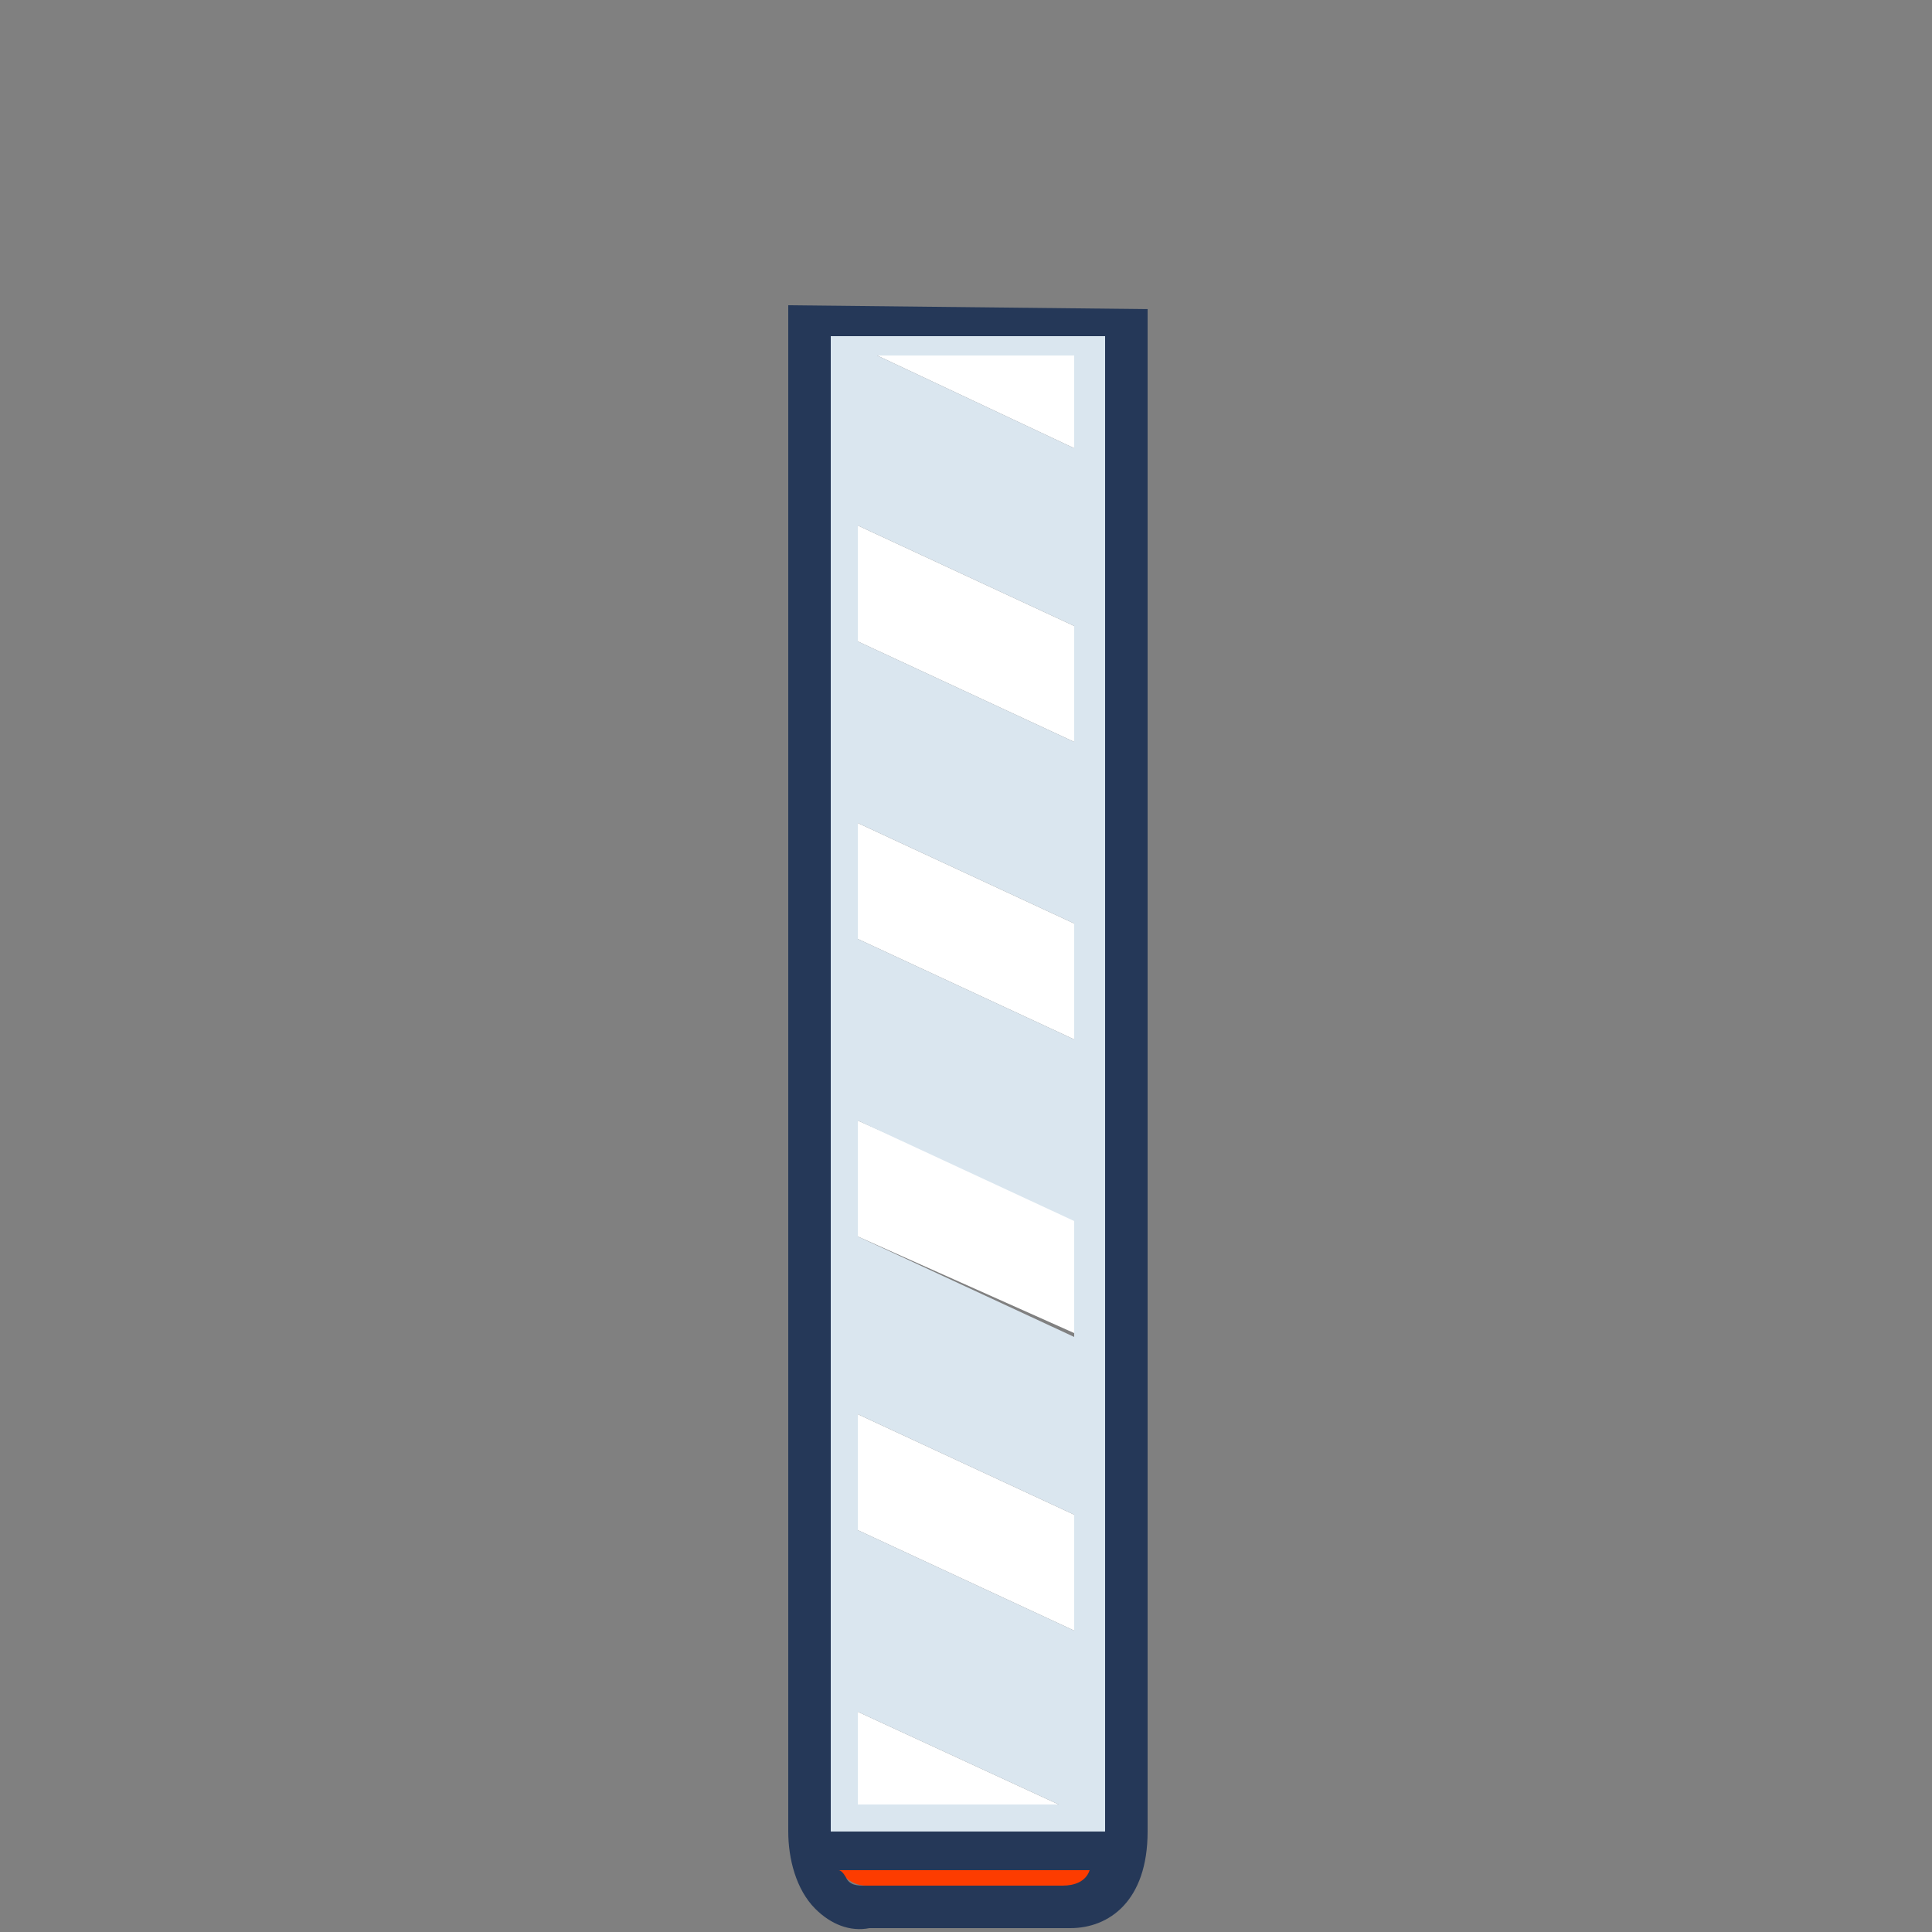
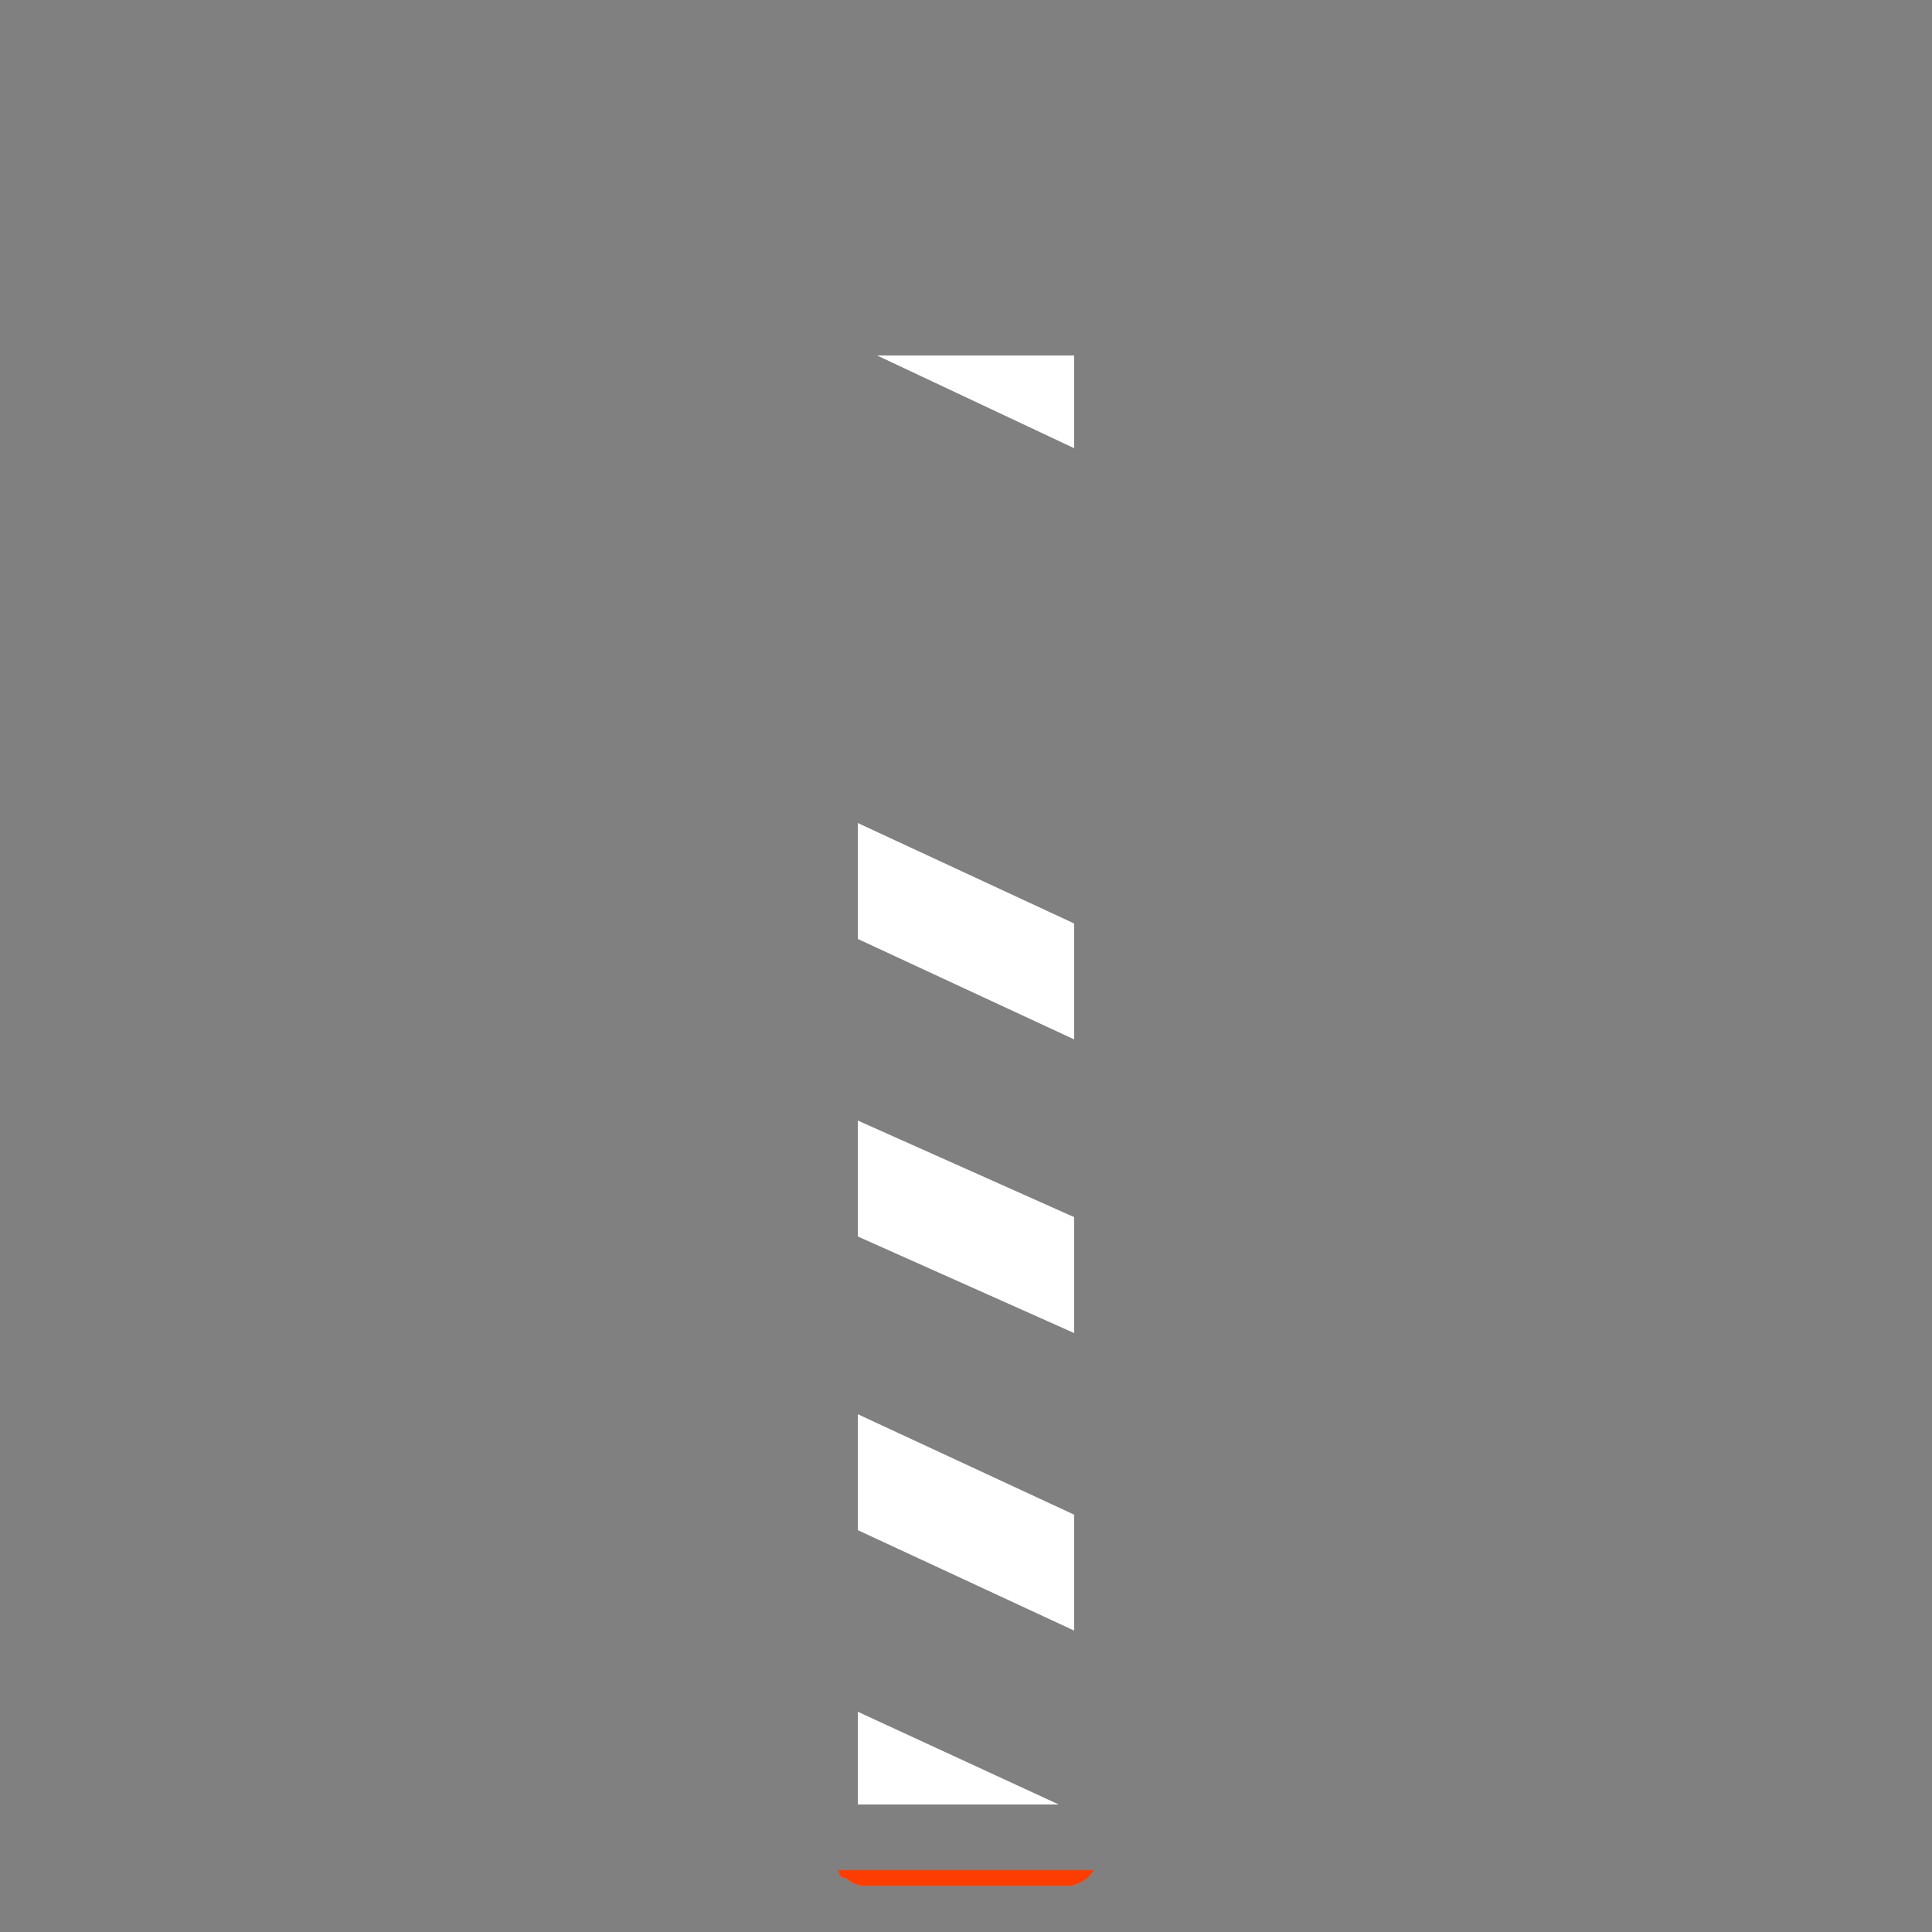
<svg xmlns="http://www.w3.org/2000/svg" id="Layer_1" version="1.1" viewBox="0 0 50 50">
  <rect x="0" y="0" width="50" height="50" fill="#808080" stroke="none" />
  <defs>
    <style>
      .st0 {
        fill: #fd3c00;
      }

      .st1 {
        fill: #fff;
      }

      .st2 {
        fill: #253858;
      }

      .st3 {
        fill: #dae6ef;
      }
    </style>
  </defs>
  <path class="st0" d="M21.7,48.4c0,0,0,.2.2.2.1.1.3.2.5.2h5.2c.3,0,.6-.2.7-.4h-6.5Z" />
  <path class="st1" d="M27.8,34.5v-3l-5.6-2.5v3l5.6,2.5Z" />
  <path class="st1" d="M27.8,42.2v-3l-5.6-2.6v3l5.6,2.6Z" />
  <path class="st1" d="M22.2,21.3v3l5.6,2.6v-3l-5.6-2.6Z" />
  <polygon class="st1" points="27.4 46.7 22.2 44.3 22.2 46.7 27.4 46.7" />
  <path class="st1" d="M22.7,9.2l5.1,2.4v-2.4h-5.1Z" />
-   <path class="st1" d="M27.8,19.2v-3l-5.6-2.6v3l5.6,2.6Z" />
-   <path class="st3" d="M21.5,8.7h0v15.2h0v4.7h0v3h0v4.7h0v3h0v4.7h0v3.4h7.1V8.7h-7.1ZM27.8,31.6v3l-5.6-2.6v-3l5.6,2.6ZM22.2,24.3v-3l5.6,2.6v3l-5.6-2.6ZM27.8,39.2v3l-5.6-2.6v-3l5.6,2.6ZM27.8,16.2v3l-5.6-2.6v-3l5.6,2.6ZM22.7,9.2h5.1v2.4l-5.1-2.4ZM27.4,46.7h-5.2v-2.4l5.2,2.4Z" />
-   <path class="st2" d="M20.4,7.9v39.5c0,.7.2,1.5.7,2,.4.4.9.6,1.4.5h5.2c1,0,2-.7,2-2.5V8M27.6,48.8h-5.2c-.2,0-.4,0-.5-.2,0,0-.1-.2-.2-.2h6.5c-.1.3-.4.4-.7.4ZM21.5,47.4v-3.4h0v-4.7h0v-3h0v-4.7h0v-3h0v-4.7h0v-15.2h7.1v38.7h-7.1Z" />
</svg>